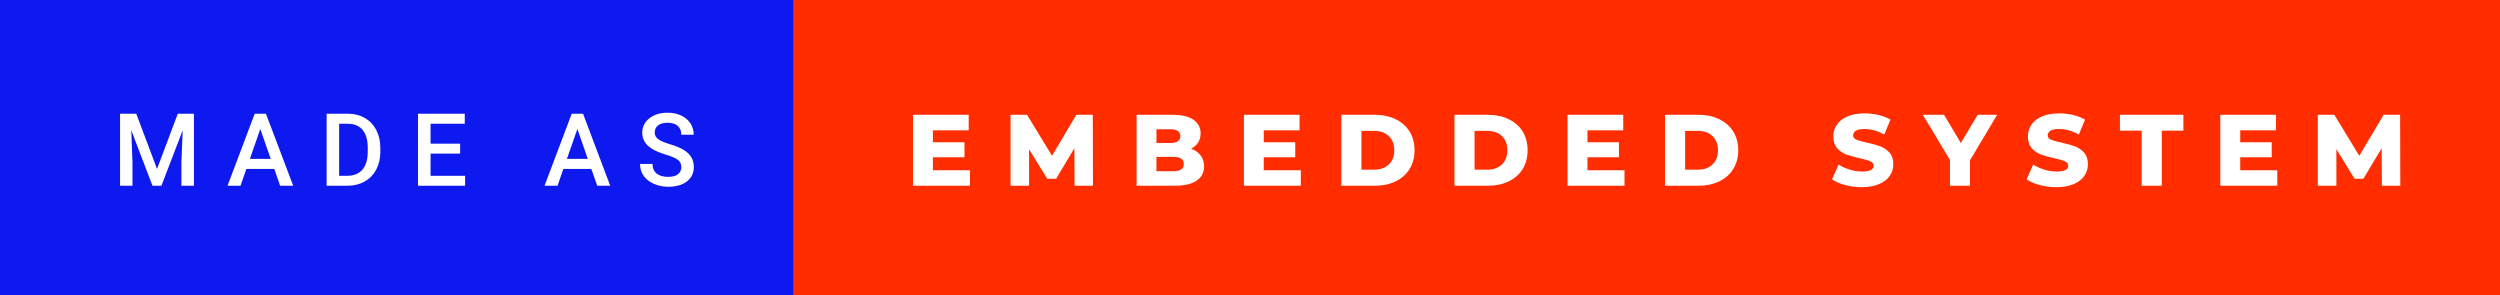
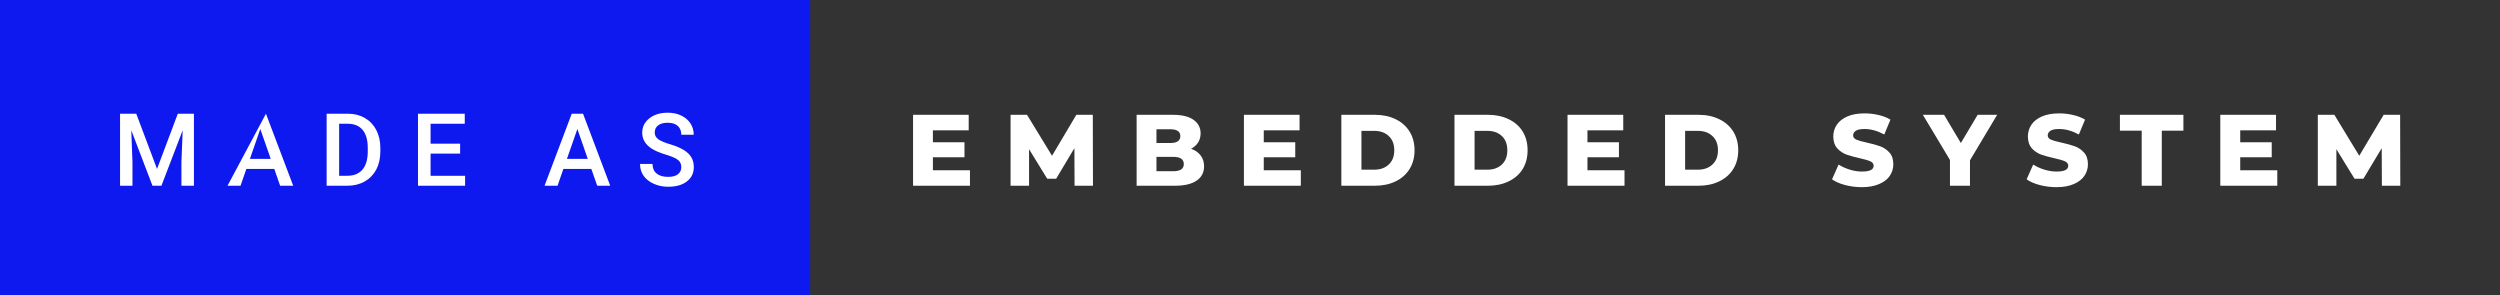
<svg xmlns="http://www.w3.org/2000/svg" width="296.12" height="35" viewBox="0 0 296.12 35">
  <rect x="0" y="0" width="296.12" height="35" fill="#333333" stroke="none" />
  <rect class="svg__rect" x="0" y="0" width="95.96" height="35" fill="#0E19EF" />
-   <rect class="svg__rect" x="93.96" y="0" width="202.16" height="35" fill="#FF2D00" />
-   <path class="svg__text" d="M15.69 22L14.22 22L14.22 13.47L16.14 13.47L18.60 20.01L21.06 13.47L22.97 13.47L22.97 22L21.49 22L21.49 19.19L21.64 15.43L19.12 22L18.06 22L15.55 15.43L15.69 19.19L15.69 22ZM28.49 22L26.95 22L30.17 13.47L31.50 13.47L34.73 22L33.18 22L32.49 20.01L29.18 20.01L28.49 22ZM30.83 15.28L29.60 18.82L32.07 18.82L30.83 15.28ZM41.14 22L38.69 22L38.69 13.47L41.21 13.47Q42.34 13.47 43.21 13.97Q44.09 14.48 44.57 15.40Q45.05 16.33 45.05 17.52L45.05 17.52L45.05 17.95Q45.05 19.16 44.57 20.08Q44.08 21.00 43.19 21.50Q42.30 22 41.14 22L41.14 22ZM40.17 14.66L40.17 20.82L41.14 20.82Q42.30 20.82 42.93 20.09Q43.55 19.36 43.56 17.99L43.56 17.99L43.56 17.52Q43.56 16.13 42.96 15.40Q42.35 14.66 41.21 14.66L41.21 14.66L40.17 14.66ZM55.09 22L49.51 22L49.51 13.47L55.05 13.47L55.05 14.66L51.00 14.66L51.00 17.02L54.50 17.02L54.50 18.19L51.00 18.19L51.00 20.82L55.09 20.82L55.09 22ZM66.04 22L64.50 22L67.72 13.47L69.06 13.47L72.28 22L70.74 22L70.04 20.01L66.73 20.01L66.04 22ZM68.39 15.28L67.15 18.82L69.62 18.82L68.39 15.28ZM75.81 19.42L75.81 19.42L77.29 19.42Q77.29 20.15 77.77 20.55Q78.25 20.95 79.14 20.95L79.14 20.95Q79.92 20.95 80.31 20.63Q80.70 20.32 80.70 19.80L80.70 19.80Q80.70 19.24 80.30 18.94Q79.91 18.63 78.88 18.32Q77.84 18.01 77.23 17.63L77.23 17.63Q76.07 16.90 76.07 15.72L76.07 15.72Q76.07 14.69 76.91 14.02Q77.75 13.35 79.09 13.35L79.09 13.35Q79.98 13.35 80.68 13.68Q81.38 14.01 81.78 14.61Q82.17 15.22 82.17 15.96L82.17 15.96L80.70 15.96Q80.70 15.29 80.28 14.91Q79.86 14.54 79.08 14.54L79.08 14.54Q78.35 14.54 77.95 14.85Q77.55 15.16 77.55 15.71L77.55 15.71Q77.55 16.18 77.98 16.50Q78.42 16.81 79.41 17.10Q80.41 17.40 81.01 17.78Q81.62 18.16 81.90 18.65Q82.18 19.13 82.18 19.79L82.18 19.79Q82.18 20.86 81.36 21.49Q80.55 22.12 79.14 22.12L79.14 22.12Q78.22 22.12 77.44 21.77Q76.67 21.43 76.24 20.83Q75.81 20.22 75.81 19.42Z" fill="#FFFFFF" />
+   <path class="svg__text" d="M15.69 22L14.22 22L14.22 13.47L16.14 13.47L18.60 20.01L21.06 13.47L22.97 13.47L22.97 22L21.49 22L21.49 19.19L21.64 15.43L19.12 22L18.06 22L15.55 15.43L15.69 19.19L15.69 22ZM28.49 22L26.95 22L31.50 13.47L34.73 22L33.18 22L32.49 20.01L29.18 20.01L28.49 22ZM30.83 15.28L29.60 18.82L32.07 18.82L30.83 15.28ZM41.14 22L38.69 22L38.69 13.47L41.21 13.47Q42.34 13.47 43.21 13.97Q44.09 14.48 44.57 15.40Q45.05 16.33 45.05 17.52L45.05 17.52L45.05 17.95Q45.05 19.16 44.57 20.08Q44.08 21.00 43.19 21.50Q42.30 22 41.14 22L41.14 22ZM40.17 14.66L40.17 20.82L41.14 20.82Q42.30 20.82 42.93 20.09Q43.55 19.36 43.56 17.99L43.56 17.99L43.56 17.52Q43.56 16.13 42.96 15.40Q42.35 14.66 41.21 14.66L41.21 14.66L40.17 14.66ZM55.09 22L49.51 22L49.51 13.47L55.05 13.47L55.05 14.66L51.00 14.66L51.00 17.02L54.50 17.02L54.50 18.19L51.00 18.19L51.00 20.82L55.09 20.82L55.09 22ZM66.04 22L64.50 22L67.72 13.47L69.06 13.47L72.28 22L70.74 22L70.04 20.01L66.73 20.01L66.04 22ZM68.39 15.28L67.15 18.82L69.62 18.82L68.39 15.28ZM75.81 19.42L75.81 19.42L77.29 19.42Q77.29 20.15 77.77 20.55Q78.25 20.95 79.14 20.95L79.14 20.95Q79.92 20.95 80.31 20.63Q80.70 20.32 80.70 19.80L80.70 19.80Q80.70 19.24 80.30 18.94Q79.91 18.63 78.88 18.32Q77.84 18.01 77.23 17.63L77.23 17.63Q76.07 16.90 76.07 15.72L76.07 15.72Q76.07 14.69 76.91 14.02Q77.75 13.35 79.09 13.35L79.09 13.35Q79.98 13.35 80.68 13.68Q81.38 14.01 81.78 14.61Q82.17 15.22 82.17 15.96L82.17 15.96L80.70 15.96Q80.70 15.29 80.28 14.91Q79.86 14.54 79.08 14.54L79.08 14.54Q78.35 14.54 77.95 14.85Q77.55 15.16 77.55 15.71L77.55 15.71Q77.55 16.18 77.98 16.50Q78.42 16.81 79.41 17.10Q80.41 17.40 81.01 17.78Q81.62 18.16 81.90 18.65Q82.18 19.13 82.18 19.79L82.18 19.79Q82.18 20.86 81.36 21.49Q80.55 22.12 79.14 22.12L79.14 22.12Q78.22 22.12 77.44 21.77Q76.67 21.43 76.24 20.83Q75.81 20.22 75.81 19.42Z" fill="#FFFFFF" />
  <path class="svg__text" d="M114.89 22L108.15 22L108.15 13.60L114.74 13.60L114.74 15.44L110.50 15.44L110.50 16.85L114.24 16.85L114.24 18.63L110.50 18.63L110.50 20.17L114.89 20.17L114.89 22ZM121.89 22L119.70 22L119.70 13.60L121.65 13.60L124.61 18.45L127.49 13.60L129.44 13.60L129.46 22L127.28 22L127.26 17.55L125.10 21.17L124.04 21.17L121.89 17.67L121.89 22ZM139.17 22L134.63 22L134.63 13.60L138.93 13.60Q140.53 13.60 141.37 14.19Q142.21 14.79 142.21 15.79L142.21 15.79Q142.21 16.39 141.92 16.87Q141.62 17.34 141.08 17.62L141.08 17.62Q141.80 17.87 142.21 18.41Q142.62 18.94 142.62 19.70L142.62 19.70Q142.62 20.80 141.73 21.40Q140.84 22 139.17 22L139.17 22ZM136.98 18.58L136.98 20.28L138.97 20.28Q140.22 20.28 140.22 19.43L140.22 19.43Q140.22 18.58 138.97 18.58L138.97 18.58L136.98 18.58ZM136.98 15.31L136.98 16.94L138.61 16.94Q139.81 16.94 139.81 16.12L139.81 16.12Q139.81 15.31 138.61 15.31L138.61 15.31L136.98 15.31ZM154.08 22L147.34 22L147.34 13.60L153.93 13.60L153.93 15.44L149.69 15.44L149.69 16.85L153.42 16.85L153.42 18.63L149.69 18.63L149.69 20.17L154.08 20.17L154.08 22ZM162.86 22L158.88 22L158.88 13.60L162.86 13.60Q164.24 13.60 165.31 14.12Q166.37 14.63 166.96 15.58Q167.55 16.53 167.55 17.80L167.55 17.80Q167.55 19.07 166.96 20.02Q166.37 20.97 165.31 21.48Q164.24 22 162.86 22L162.86 22ZM161.26 15.50L161.26 20.10L162.76 20.10Q163.84 20.10 164.49 19.49Q165.15 18.88 165.15 17.80L165.15 17.80Q165.15 16.72 164.49 16.11Q163.84 15.50 162.76 15.50L162.76 15.50L161.26 15.50ZM176.25 22L172.28 22L172.28 13.60L176.25 13.60Q177.63 13.60 178.70 14.12Q179.77 14.63 180.36 15.58Q180.94 16.53 180.94 17.80L180.94 17.80Q180.94 19.07 180.36 20.02Q179.77 20.97 178.70 21.48Q177.63 22 176.25 22L176.25 22ZM174.66 15.50L174.66 20.10L176.16 20.10Q177.24 20.10 177.89 19.49Q178.54 18.88 178.54 17.80L178.54 17.80Q178.54 16.72 177.89 16.11Q177.24 15.50 176.16 15.50L176.16 15.50L174.66 15.50ZM192.42 22L185.67 22L185.67 13.60L192.27 13.60L192.27 15.44L188.03 15.44L188.03 16.85L191.76 16.85L191.76 18.63L188.03 18.63L188.03 20.17L192.42 20.17L192.42 22ZM201.19 22L197.22 22L197.22 13.60L201.19 13.60Q202.58 13.60 203.64 14.12Q204.71 14.63 205.30 15.58Q205.89 16.53 205.89 17.80L205.89 17.80Q205.89 19.07 205.30 20.02Q204.71 20.97 203.64 21.48Q202.58 22 201.19 22L201.19 22ZM199.60 15.50L199.60 20.10L201.10 20.10Q202.18 20.10 202.83 19.49Q203.49 18.88 203.49 17.80L203.49 17.80Q203.49 16.72 202.83 16.11Q202.18 15.50 201.10 15.50L201.10 15.50L199.60 15.50ZM217.00 21.24L217.00 21.24L217.78 19.49Q218.35 19.86 219.09 20.09Q219.83 20.32 220.55 20.32L220.55 20.32Q221.92 20.32 221.93 19.64L221.93 19.64Q221.93 19.28 221.54 19.11Q221.15 18.93 220.28 18.74L220.28 18.74Q219.33 18.53 218.69 18.30Q218.06 18.06 217.60 17.55Q217.15 17.03 217.15 16.16L217.15 16.16Q217.15 15.39 217.57 14.77Q217.99 14.15 218.82 13.79Q219.66 13.43 220.86 13.43L220.86 13.43Q221.69 13.43 222.50 13.62Q223.30 13.80 223.92 14.17L223.92 14.17L223.19 15.93Q221.98 15.28 220.85 15.28L220.85 15.28Q220.14 15.28 219.82 15.49Q219.50 15.70 219.50 16.04L219.50 16.04Q219.50 16.37 219.88 16.54Q220.27 16.71 221.12 16.89L221.12 16.89Q222.08 17.10 222.71 17.33Q223.34 17.56 223.80 18.07Q224.26 18.58 224.26 19.46L224.26 19.46Q224.26 20.21 223.84 20.83Q223.43 21.44 222.58 21.80Q221.74 22.17 220.54 22.17L220.54 22.17Q219.52 22.17 218.56 21.92Q217.60 21.67 217.00 21.24ZM230.97 18.95L227.76 13.60L230.27 13.60L232.26 16.94L234.25 13.60L236.56 13.60L233.34 18.99L233.34 22L230.97 22L230.97 18.95ZM240.05 21.24L240.05 21.24L240.83 19.49Q241.40 19.86 242.14 20.09Q242.88 20.32 243.60 20.32L243.60 20.32Q244.97 20.32 244.98 19.64L244.98 19.64Q244.98 19.28 244.59 19.11Q244.20 18.93 243.33 18.74L243.33 18.74Q242.38 18.53 241.74 18.30Q241.11 18.06 240.65 17.55Q240.20 17.03 240.20 16.16L240.20 16.16Q240.20 15.39 240.62 14.77Q241.04 14.15 241.87 13.79Q242.71 13.43 243.92 13.43L243.92 13.43Q244.74 13.43 245.55 13.62Q246.35 13.80 246.97 14.17L246.97 14.17L246.24 15.93Q245.03 15.28 243.90 15.28L243.90 15.28Q243.19 15.28 242.87 15.49Q242.55 15.70 242.55 16.04L242.55 16.04Q242.55 16.37 242.93 16.54Q243.32 16.71 244.17 16.89L244.17 16.89Q245.13 17.10 245.76 17.33Q246.39 17.56 246.85 18.07Q247.31 18.58 247.31 19.46L247.31 19.46Q247.31 20.21 246.89 20.83Q246.48 21.44 245.64 21.80Q244.79 22.17 243.59 22.17L243.59 22.17Q242.57 22.17 241.61 21.92Q240.65 21.67 240.05 21.24ZM253.68 15.48L251.10 15.48L251.10 13.60L258.62 13.60L258.62 15.48L256.06 15.48L256.06 22L253.68 22L253.68 15.48ZM269.74 22L262.99 22L262.99 13.60L269.59 13.60L269.59 15.44L265.35 15.44L265.35 16.85L269.08 16.85L269.08 18.63L265.35 18.63L265.35 20.17L269.74 20.17L269.74 22ZM276.74 22L274.54 22L274.54 13.60L276.50 13.60L279.45 18.45L282.34 13.60L284.29 13.60L284.31 22L282.13 22L282.11 17.55L279.94 21.17L278.89 21.17L276.74 17.67L276.74 22Z" fill="#FFFFFF" x="106.96" />
</svg>